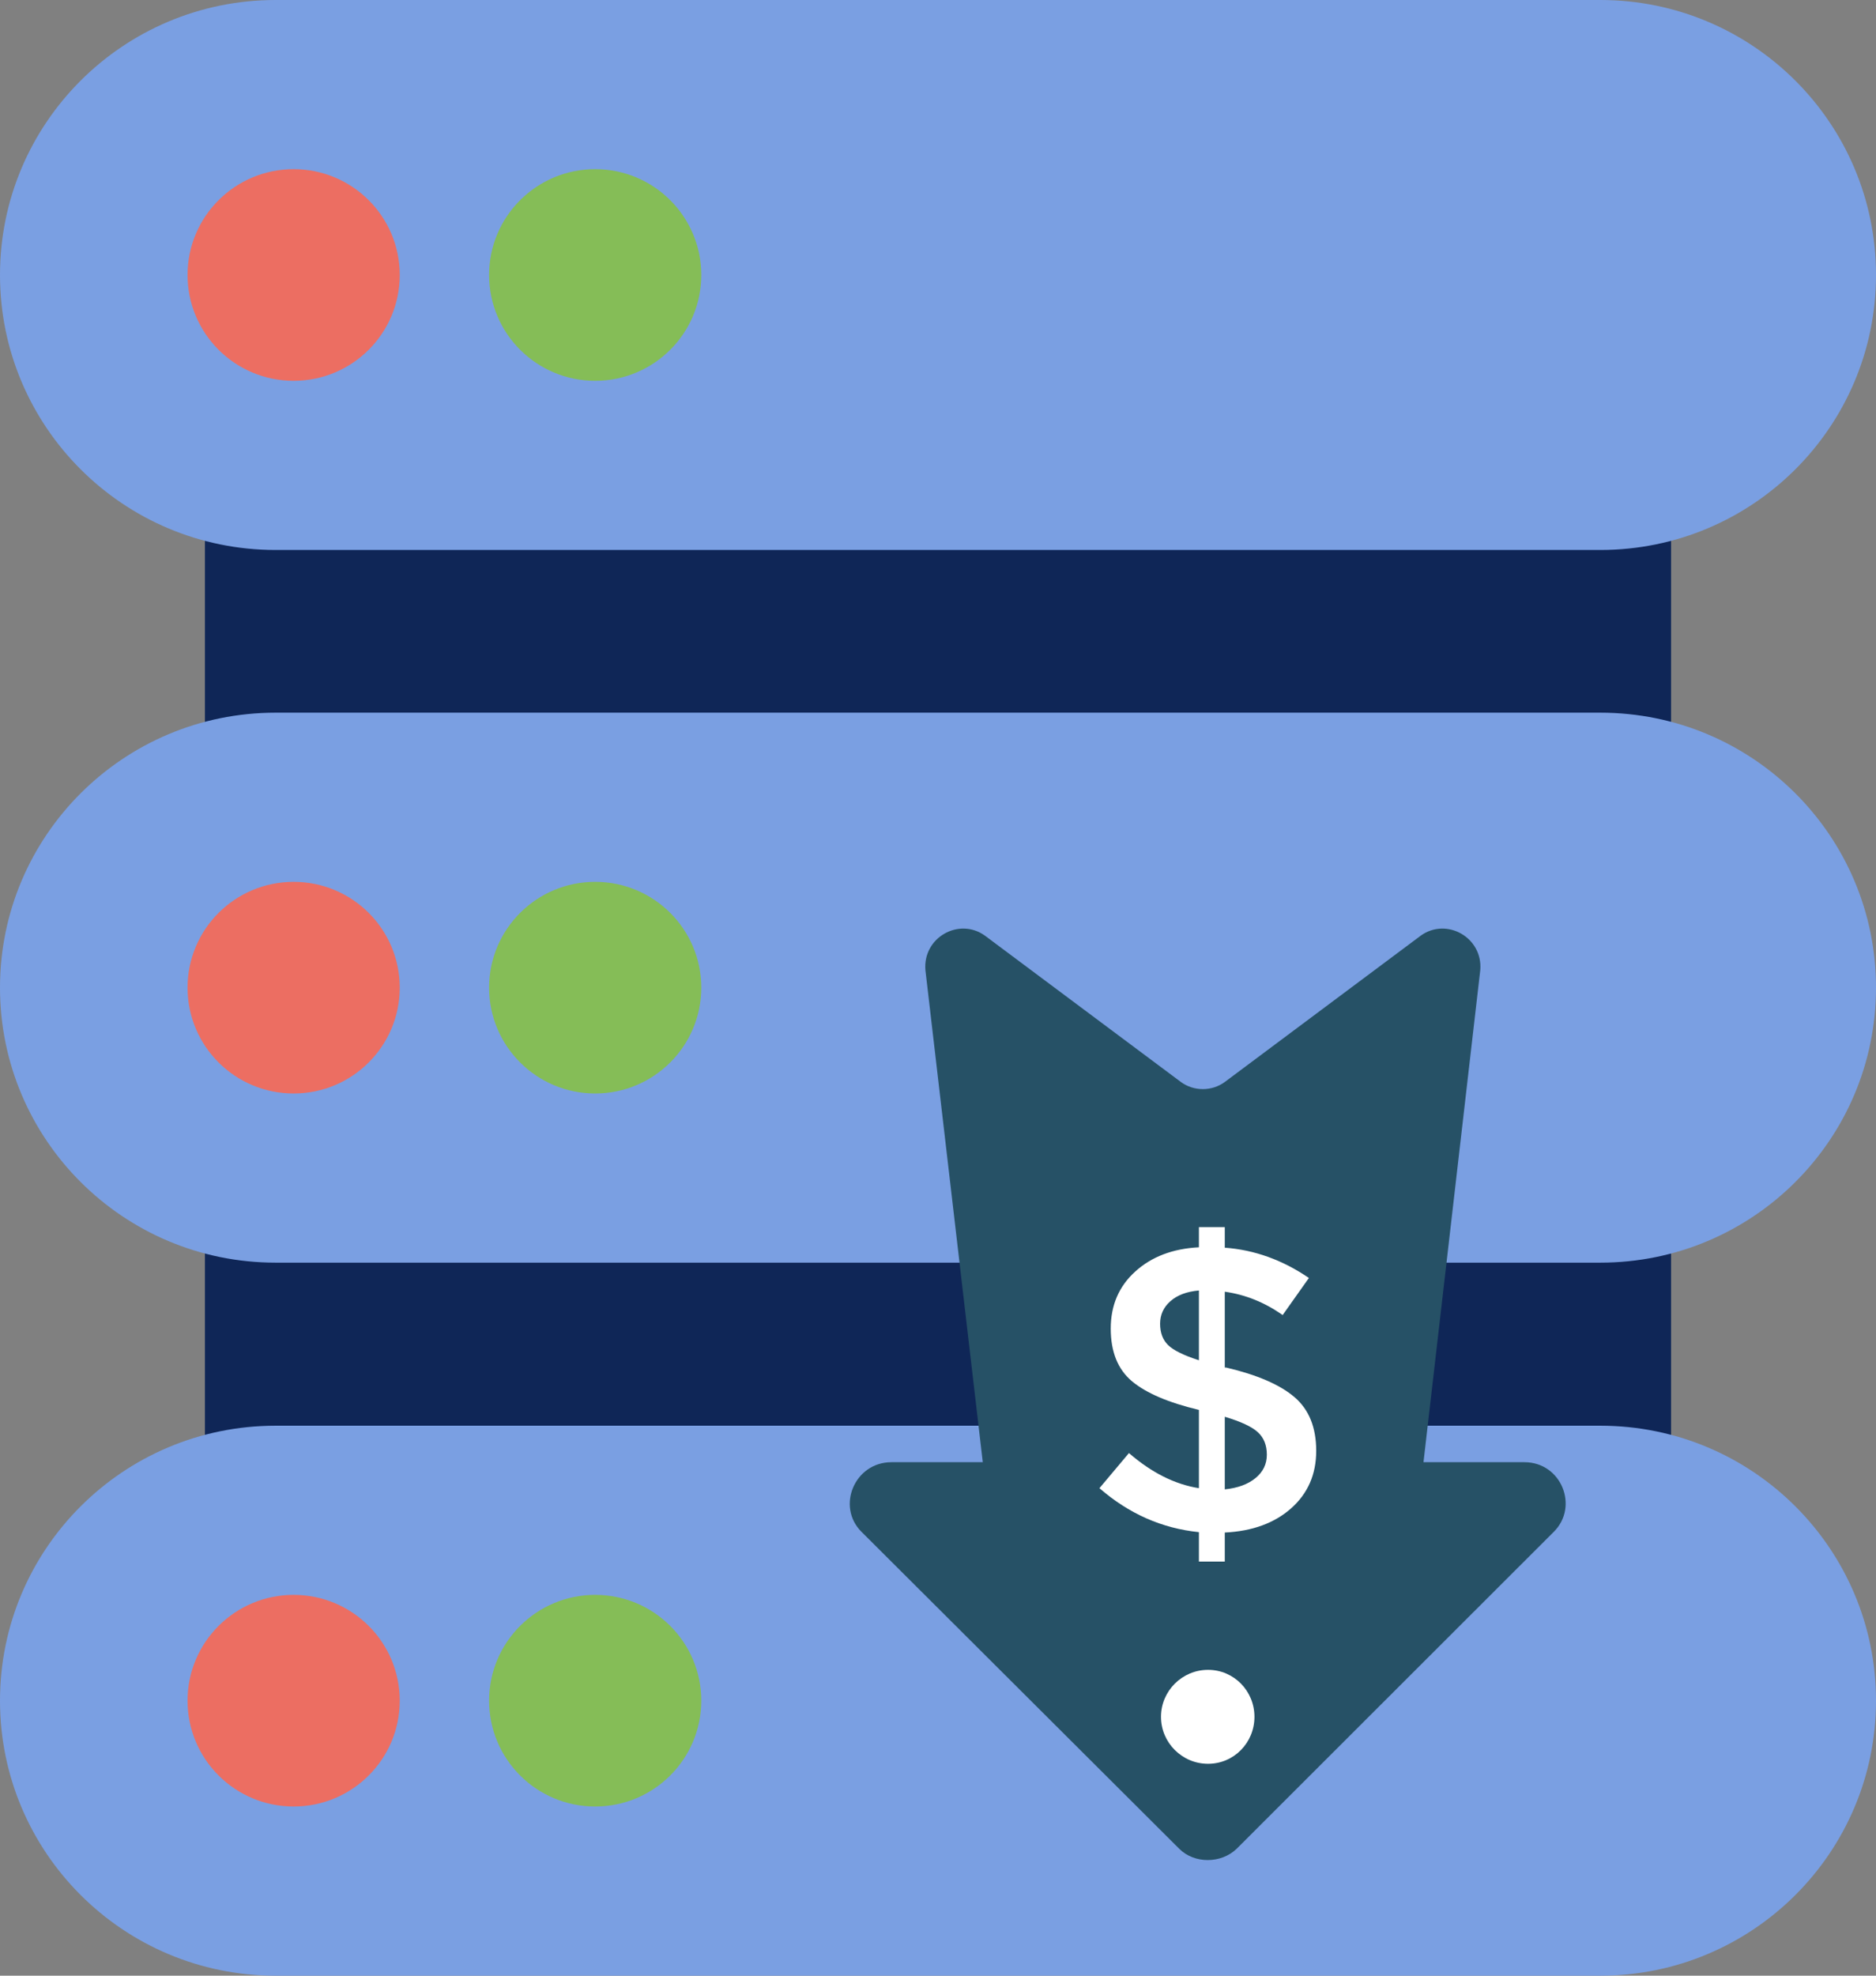
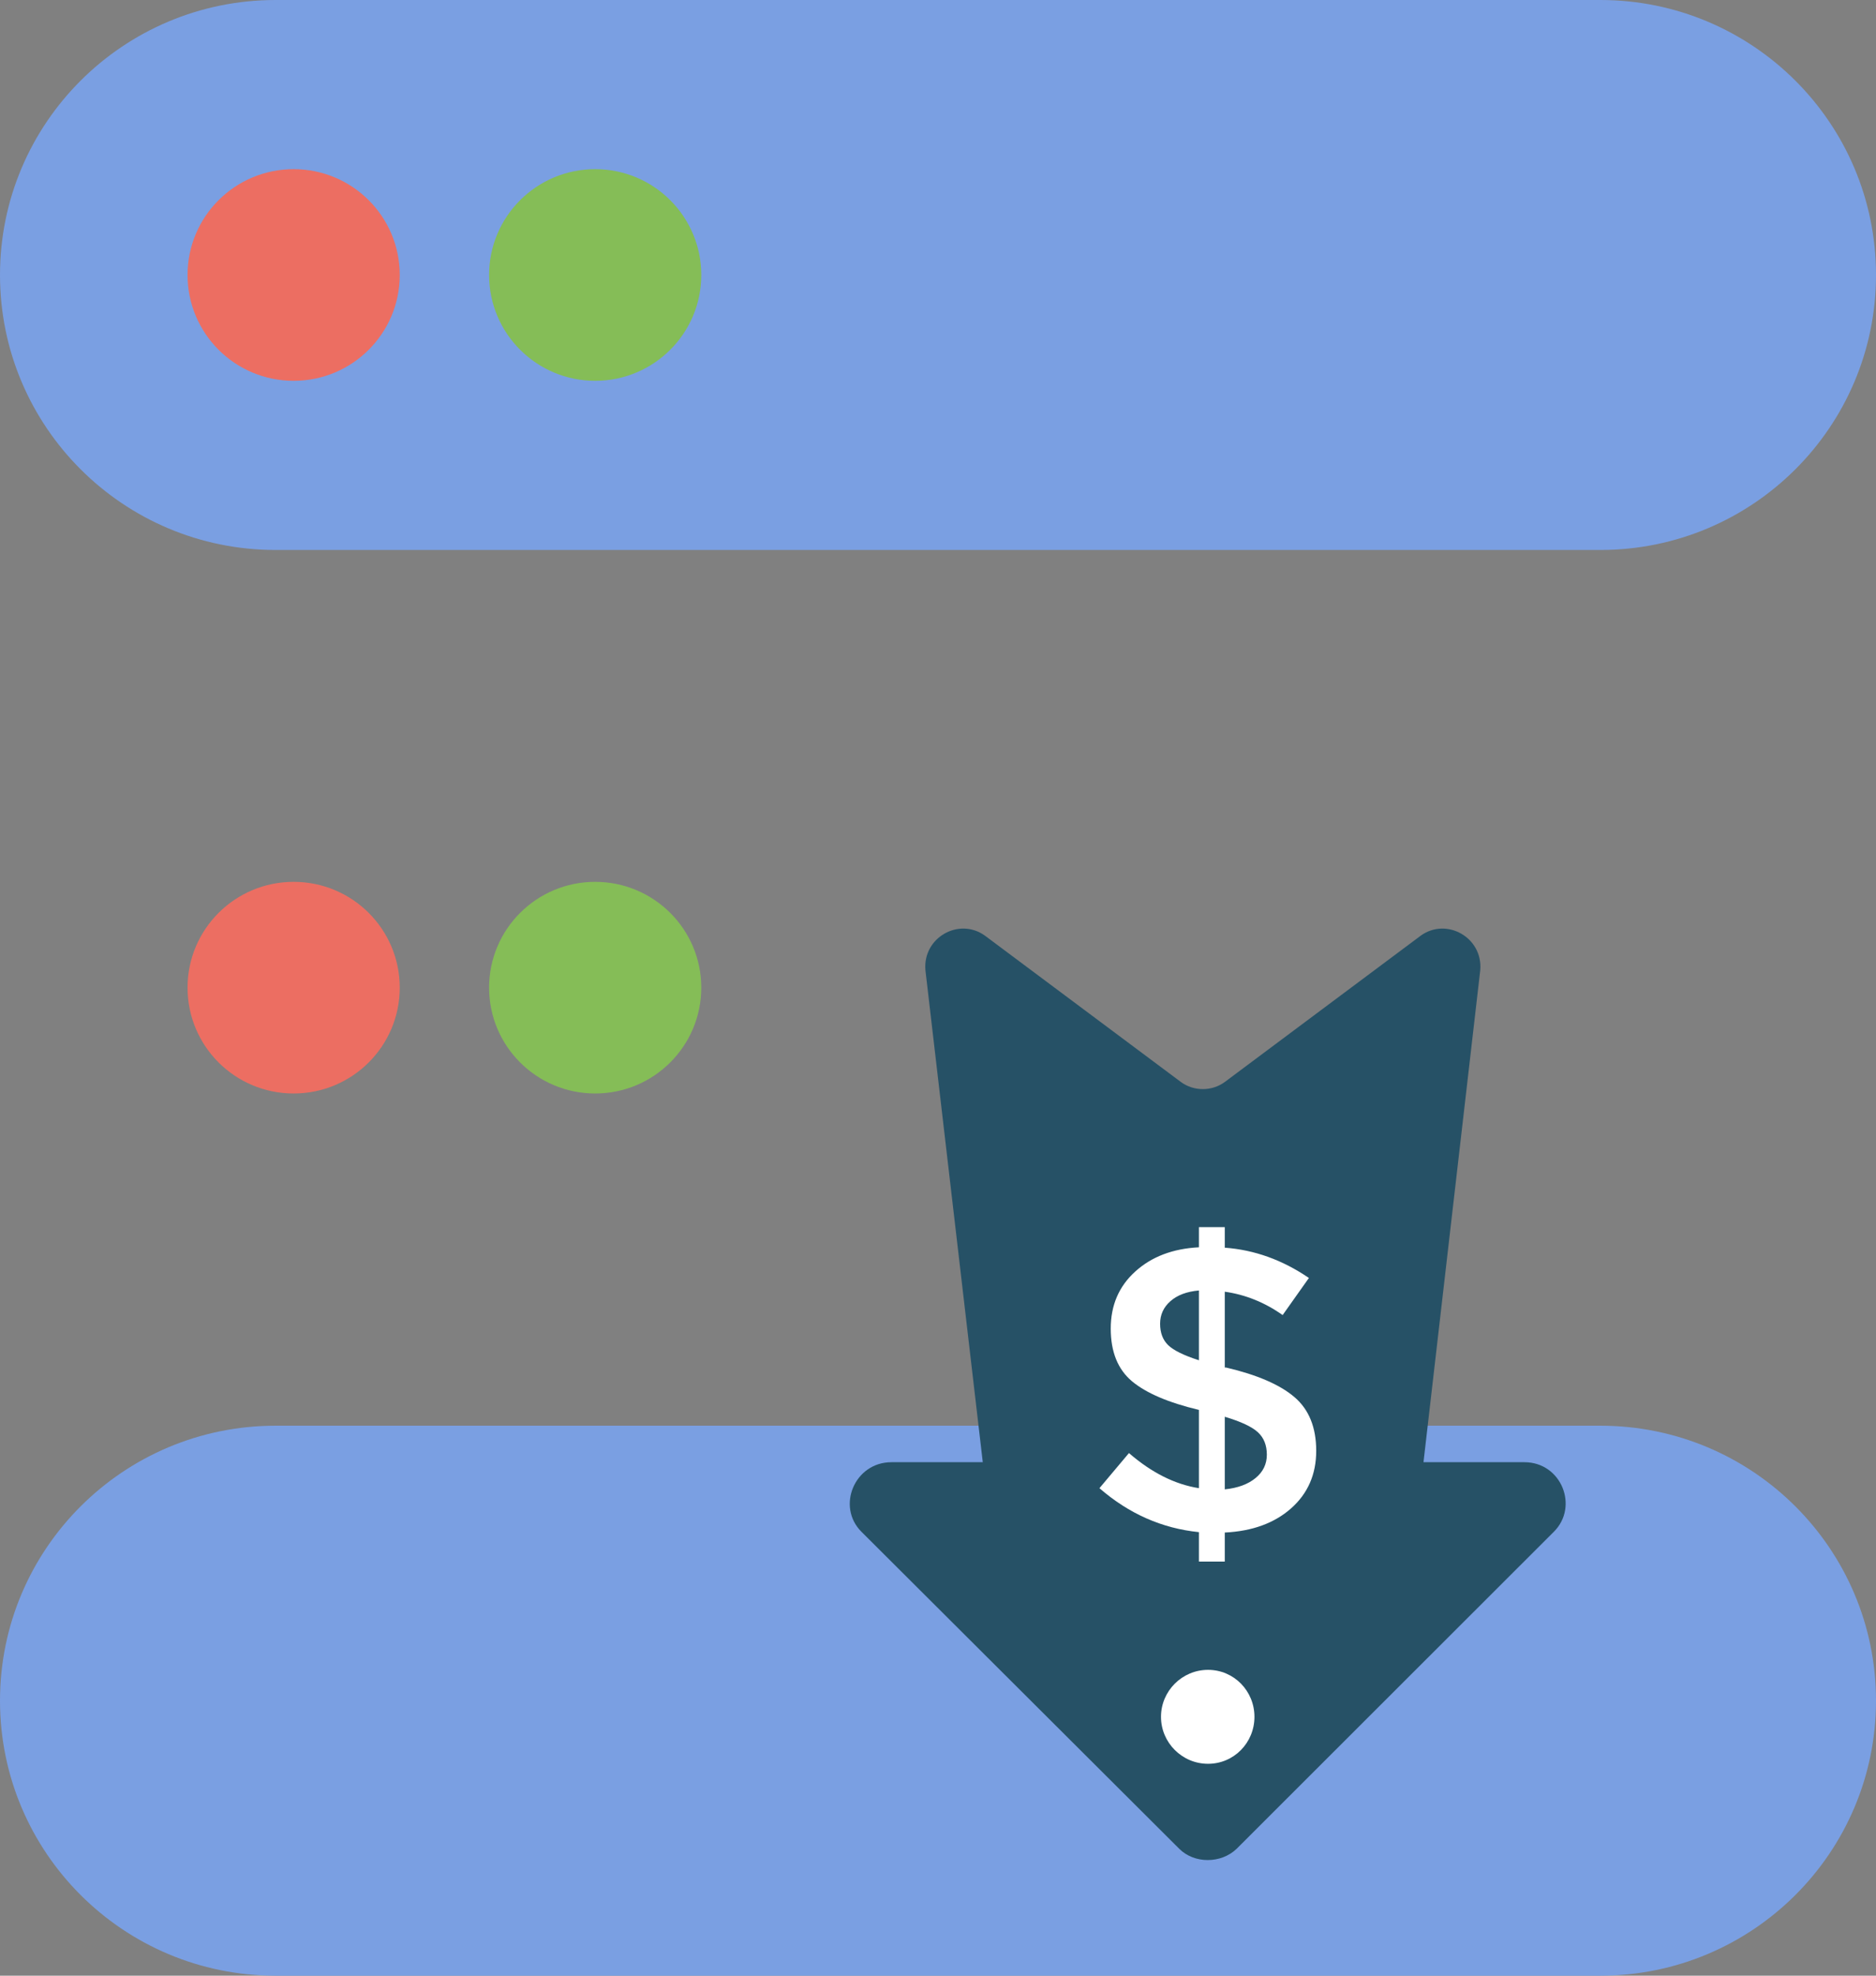
<svg xmlns="http://www.w3.org/2000/svg" width="38" height="40" viewBox="0 0 38 40" fill="none">
  <rect x="0" y="0" width="38" height="40" fill="#808080" stroke="none" />
-   <path d="M33.849 9.317H4.151V31.886H33.849V9.317Z" fill="#0F2657" />
  <path d="M32.416 28.865H5.583C2.5 28.865 0 31.358 0 34.432C0 37.507 2.5 40 5.583 40H32.416C35.5 40 38 37.507 38 34.432C38 31.358 35.5 28.865 32.416 28.865Z" fill="#7A9FE2" />
-   <path d="M32.416 14.429H5.583C2.5 14.429 0 16.922 0 19.996C0 23.071 2.5 25.564 5.583 25.564H32.416C35.5 25.564 38 23.071 38 19.996C38 16.922 35.5 14.429 32.416 14.429Z" fill="#7A9FE2" />
  <path d="M32.416 0H5.583C2.5 0 0 2.493 0 5.567C0 8.642 2.5 11.135 5.583 11.135H32.416C35.5 11.135 38 8.642 38 5.567C38 2.493 35.5 0 32.416 0Z" fill="#7A9FE2" />
  <path d="M5.948 7.71C7.135 7.71 8.097 6.751 8.097 5.567C8.097 4.384 7.135 3.425 5.948 3.425C4.761 3.425 3.799 4.384 3.799 5.567C3.799 6.751 4.761 7.71 5.948 7.71Z" fill="#EC6E62" />
  <path d="M12.056 7.71C13.242 7.71 14.205 6.751 14.205 5.567C14.205 4.384 13.242 3.425 12.056 3.425C10.869 3.425 9.907 4.384 9.907 5.567C9.907 6.751 10.869 7.71 12.056 7.71Z" fill="#85BD57" />
  <path d="M5.948 22.139C7.135 22.139 8.097 21.18 8.097 19.996C8.097 18.813 7.135 17.854 5.948 17.854C4.761 17.854 3.799 18.813 3.799 19.996C3.799 21.18 4.761 22.139 5.948 22.139Z" fill="#EC6E62" />
  <path d="M12.056 22.139C13.242 22.139 14.205 21.18 14.205 19.996C14.205 18.813 13.242 17.854 12.056 17.854C10.869 17.854 9.907 18.813 9.907 19.996C9.907 21.18 10.869 22.139 12.056 22.139Z" fill="#85BD57" />
-   <path d="M5.948 36.575C7.135 36.575 8.097 35.616 8.097 34.432C8.097 33.249 7.135 32.29 5.948 32.29C4.761 32.29 3.799 33.249 3.799 34.432C3.799 35.616 4.761 36.575 5.948 36.575Z" fill="#EC6E62" />
-   <path d="M12.056 36.575C13.242 36.575 14.205 35.616 14.205 34.432C14.205 33.249 13.242 32.29 12.056 32.29C10.869 32.29 9.907 33.249 9.907 34.432C9.907 35.616 10.869 36.575 12.056 36.575Z" fill="#85BD57" />
  <path d="M31.475 31.012L25.049 37.431C24.733 37.735 24.191 37.735 23.887 37.431L17.449 31.012C16.938 30.502 17.309 29.604 18.057 29.604H19.907L18.745 19.641C18.69 18.98 19.426 18.567 19.95 18.943L23.917 21.904C24.179 22.099 24.55 22.099 24.812 21.904L28.779 18.943C29.302 18.567 30.039 18.98 29.984 19.641L28.834 29.604H30.878C31.627 29.604 31.986 30.502 31.475 31.012Z" fill="#265166" />
  <path d="M24.47 35.71C23.945 35.71 23.517 35.283 23.517 34.759C23.517 34.236 23.945 33.808 24.47 33.808C24.995 33.808 25.41 34.236 25.41 34.759C25.41 35.283 24.995 35.71 24.47 35.71Z" fill="white" />
  <path d="M24.285 31.616V31.02C23.537 30.944 22.865 30.647 22.27 30.13L22.868 29.419C23.327 29.817 23.799 30.053 24.285 30.13V28.545C23.668 28.398 23.216 28.205 22.929 27.965C22.643 27.725 22.499 27.37 22.499 26.899C22.499 26.428 22.664 26.043 22.995 25.744C23.325 25.444 23.755 25.28 24.285 25.253V24.845H24.809V25.261C25.41 25.305 25.978 25.509 26.513 25.874L25.981 26.625C25.62 26.37 25.23 26.212 24.809 26.152V27.687H24.834C25.462 27.834 25.923 28.033 26.218 28.284C26.513 28.534 26.661 28.898 26.661 29.374C26.661 29.851 26.491 30.238 26.153 30.538C25.814 30.838 25.366 31.001 24.809 31.028V31.616L24.285 31.616ZM23.708 26.344C23.568 26.466 23.499 26.619 23.499 26.801C23.499 26.983 23.553 27.128 23.662 27.234C23.772 27.34 23.979 27.442 24.285 27.54V26.127C24.039 26.149 23.847 26.221 23.708 26.344ZM25.432 29.925C25.585 29.8 25.661 29.642 25.661 29.452C25.661 29.261 25.601 29.11 25.481 28.999C25.361 28.887 25.137 28.782 24.809 28.684V30.154C25.072 30.127 25.279 30.051 25.432 29.925Z" fill="white" />
</svg>